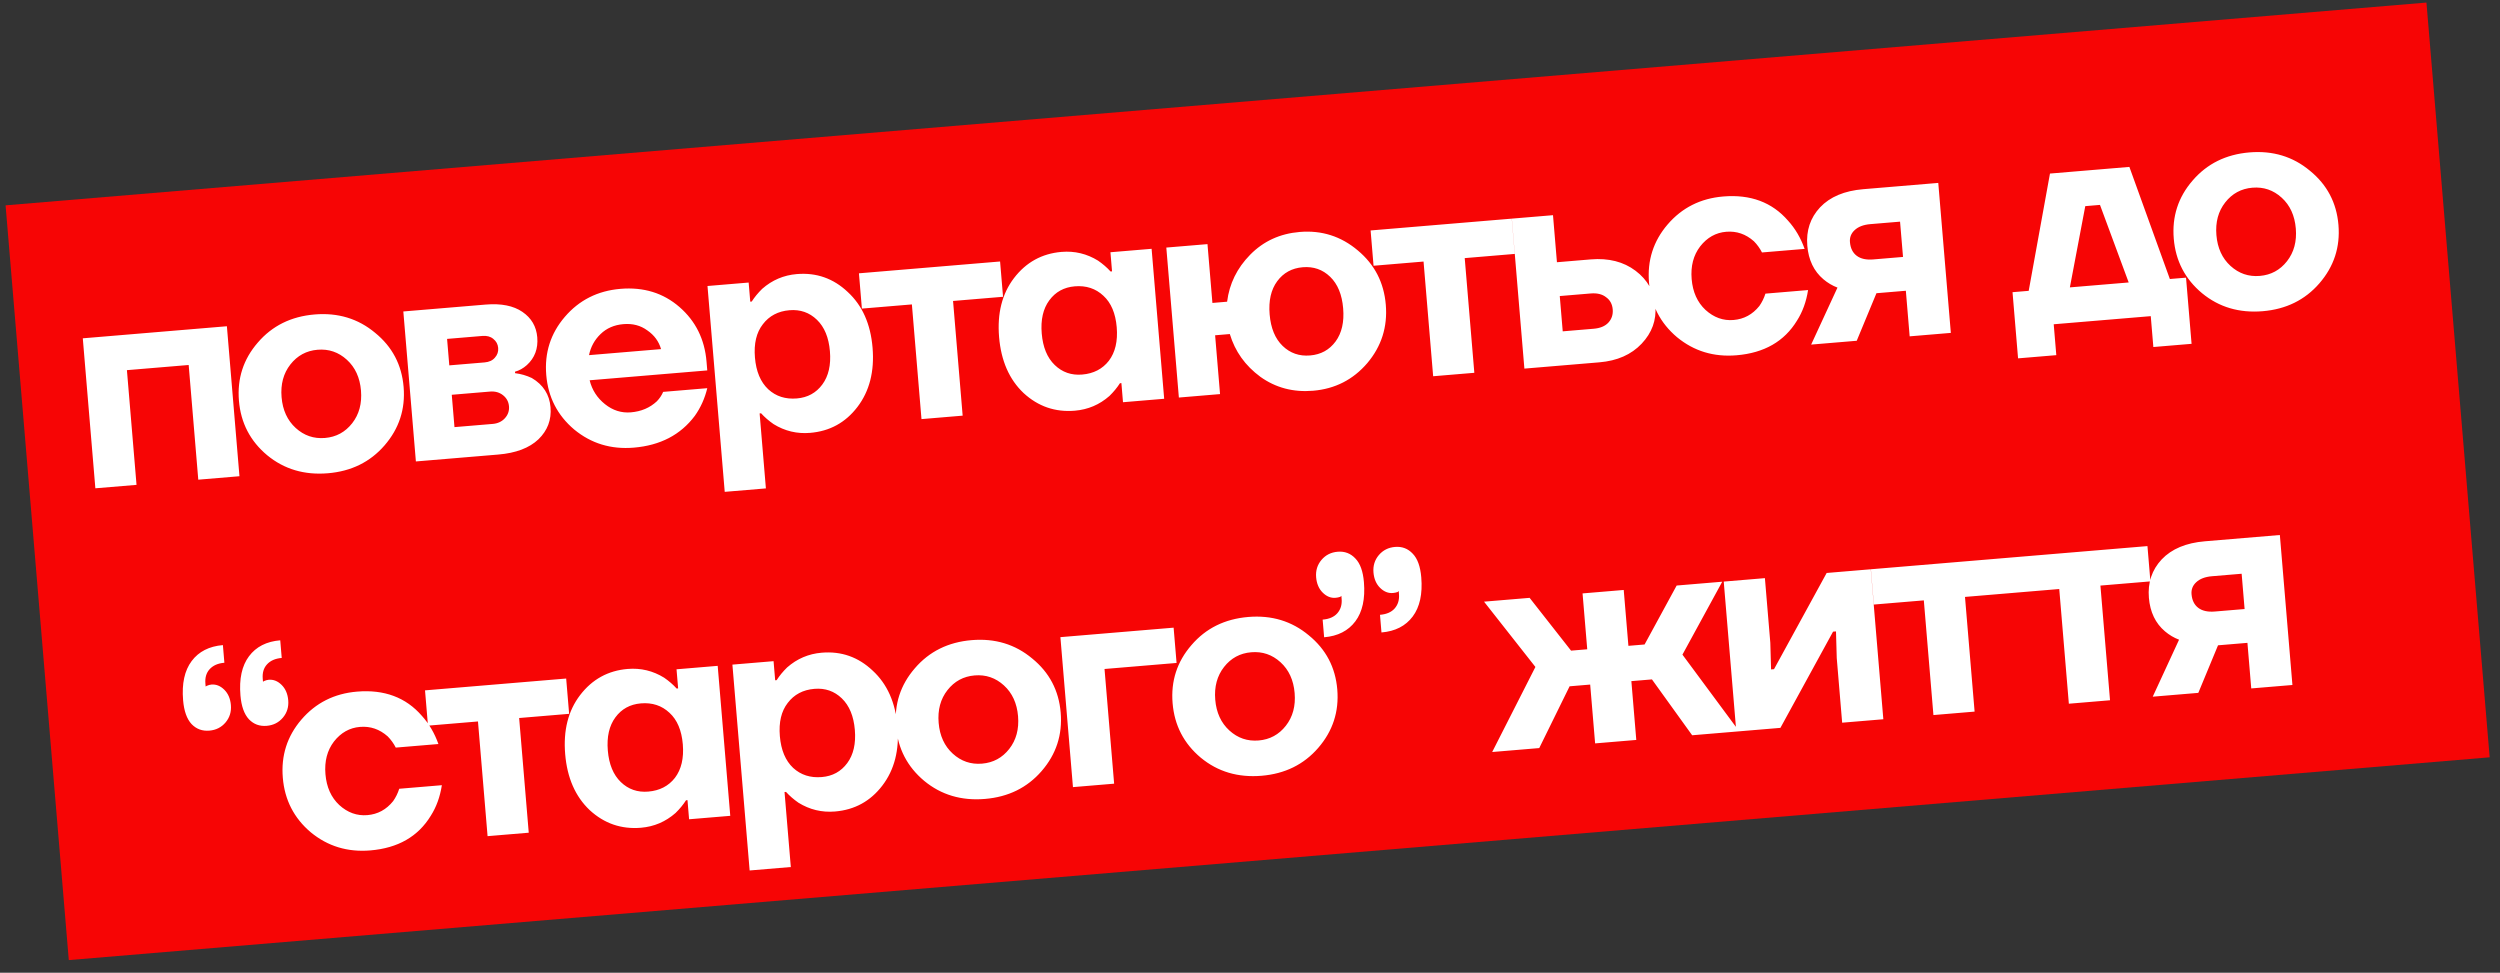
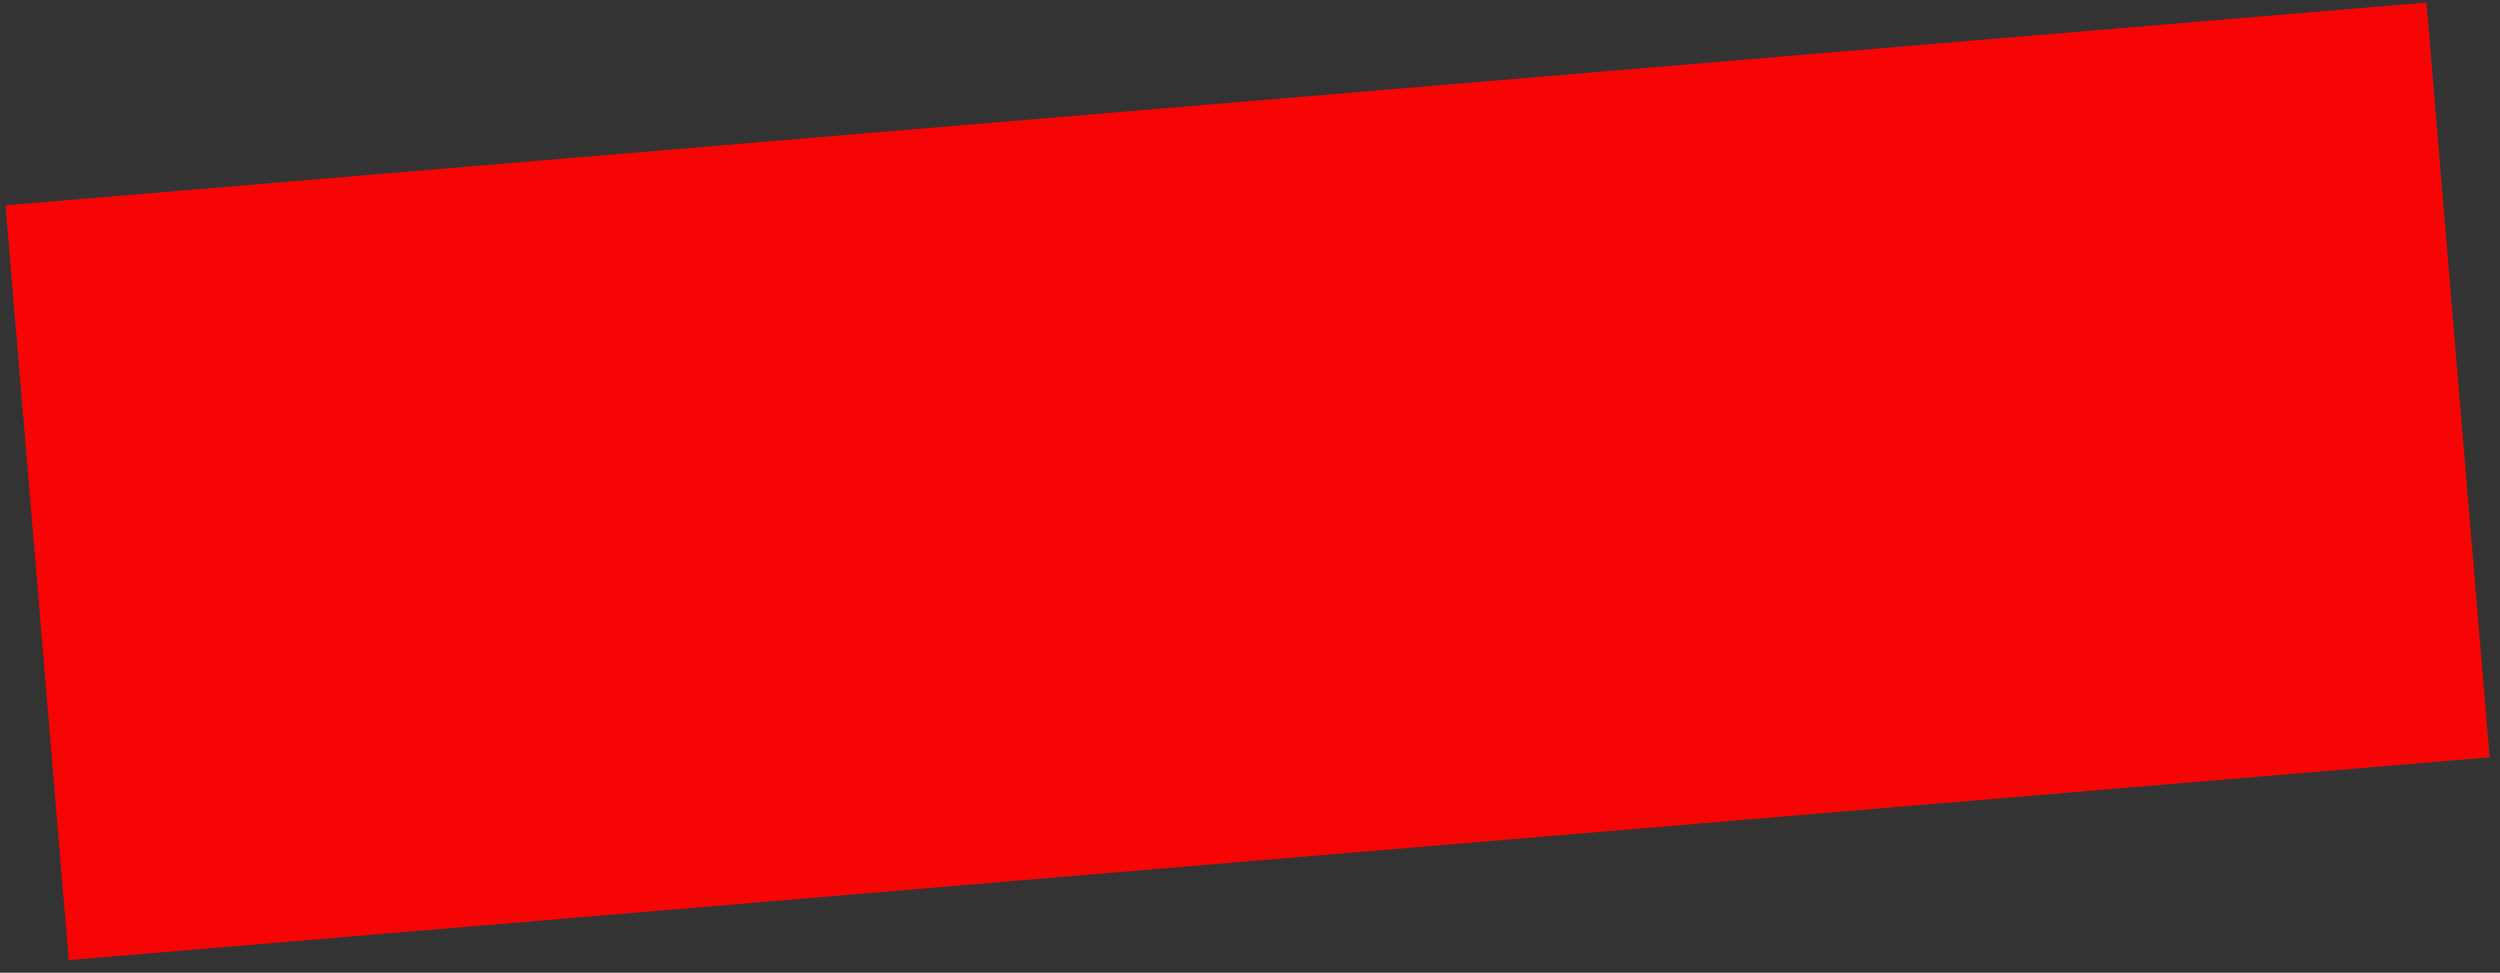
<svg xmlns="http://www.w3.org/2000/svg" width="257" height="100" viewBox="0 0 257 100" fill="none">
  <rect x="0" y="0" width="257" height="100" fill="#333333" stroke="none" />
  <rect x="0.573" y="21.109" width="249.737" height="77.859" transform="rotate(-4.788 0.573 21.109)" fill="#F70505" />
-   <path d="M9.803 50.197L8.511 34.779L23.324 33.538L24.616 48.956L20.383 49.311L19.396 37.521L13.047 38.052L14.035 49.843L9.803 50.197ZM27.468 46.8C25.722 45.342 24.754 43.475 24.563 41.198C24.372 38.92 25.017 36.928 26.498 35.221C27.977 33.494 29.925 32.529 32.344 32.326C34.742 32.126 36.814 32.754 38.56 34.211C40.324 35.646 41.301 37.502 41.492 39.78C41.683 42.057 41.029 44.06 39.53 45.789C38.049 47.496 36.109 48.45 33.711 48.651C31.293 48.854 29.212 48.236 27.468 46.8ZM29.852 37.467C29.137 38.379 28.835 39.5 28.946 40.831C29.058 42.161 29.542 43.216 30.399 43.997C31.256 44.777 32.259 45.12 33.407 45.023C34.556 44.927 35.488 44.423 36.203 43.511C36.918 42.598 37.22 41.477 37.109 40.147C36.997 38.817 36.513 37.761 35.656 36.981C34.799 36.2 33.797 35.858 32.648 35.954C31.499 36.05 30.567 36.555 29.852 37.467ZM42.753 47.437L41.462 32.019L49.926 31.31C51.519 31.177 52.778 31.427 53.703 32.06C54.629 32.692 55.138 33.563 55.231 34.672C55.329 35.84 54.972 36.794 54.161 37.531C53.784 37.867 53.377 38.094 52.94 38.212L52.953 38.363C53.547 38.435 54.119 38.6 54.669 38.859C55.843 39.552 56.485 40.554 56.594 41.864C56.703 43.154 56.287 44.254 55.349 45.164C54.409 46.055 53.032 46.576 51.218 46.728L42.753 47.437ZM46.188 37.56L49.816 37.256C50.279 37.217 50.631 37.056 50.871 36.772C51.131 36.486 51.245 36.152 51.213 35.769C51.181 35.386 51.013 35.075 50.709 34.837C50.425 34.597 50.051 34.496 49.588 34.535L45.96 34.839L46.188 37.56ZM46.72 43.908L50.65 43.579C51.174 43.535 51.593 43.338 51.909 42.987C52.225 42.636 52.363 42.228 52.324 41.765C52.285 41.301 52.081 40.922 51.712 40.629C51.342 40.335 50.895 40.21 50.371 40.254L46.441 40.583L46.72 43.908ZM59.03 44.156C57.304 42.697 56.346 40.829 56.155 38.552C55.965 36.274 56.599 34.283 58.06 32.578C59.539 30.85 61.447 29.889 63.785 29.693C66.163 29.494 68.184 30.116 69.848 31.56C71.511 33.004 72.439 34.874 72.631 37.172L72.707 38.079L60.615 39.092C60.861 40.086 61.386 40.904 62.191 41.547C62.995 42.19 63.881 42.471 64.849 42.39C65.917 42.301 66.808 41.922 67.524 41.253C67.804 40.965 68.021 40.643 68.173 40.285L72.708 39.905C72.451 40.962 72.024 41.911 71.424 42.753C69.964 44.702 67.873 45.79 65.153 46.018C62.815 46.214 60.774 45.593 59.03 44.156ZM60.551 36.509L67.957 35.889C67.729 35.096 67.259 34.456 66.548 33.967C65.856 33.457 65.036 33.241 64.089 33.321C63.142 33.4 62.358 33.74 61.739 34.34C61.12 34.939 60.723 35.663 60.551 36.509ZM74.502 50.562L72.73 29.401L76.962 29.046L77.126 31.011L77.278 30.998C77.565 30.548 77.924 30.112 78.355 29.69C79.376 28.793 80.562 28.288 81.912 28.175C83.927 28.006 85.674 28.621 87.15 30.019C88.646 31.396 89.496 33.303 89.7 35.742C89.904 38.181 89.384 40.213 88.141 41.84C86.915 43.444 85.295 44.331 83.279 44.499C81.929 44.613 80.676 44.312 79.52 43.597C79.025 43.253 78.598 42.882 78.24 42.486L78.089 42.499L78.734 50.208L74.502 50.562ZM78.417 33.338C77.758 34.185 77.488 35.324 77.608 36.755C77.727 38.186 78.184 39.274 78.977 40.019C79.768 40.745 80.748 41.058 81.917 40.96C83.026 40.868 83.899 40.389 84.537 39.523C85.175 38.658 85.435 37.52 85.316 36.109C85.198 34.699 84.753 33.62 83.98 32.873C83.207 32.125 82.266 31.798 81.158 31.891C79.989 31.989 79.075 32.471 78.417 33.338ZM88.602 31.724L88.299 28.097L102.809 26.881L103.113 30.509L97.974 30.939L98.961 42.729L94.729 43.084L93.742 31.294L88.602 31.724ZM105.228 40.408C103.751 39.01 102.911 37.091 102.706 34.653C102.502 32.214 103.013 30.193 104.238 28.588C105.482 26.962 107.112 26.064 109.127 25.895C110.477 25.782 111.73 26.083 112.886 26.798C113.382 27.142 113.809 27.512 114.166 27.909L114.318 27.896L114.153 25.931L118.385 25.577L119.677 40.994L115.444 41.349L115.28 39.384L115.129 39.397C114.842 39.847 114.482 40.283 114.051 40.705C113.03 41.602 111.845 42.107 110.494 42.22C108.479 42.389 106.723 41.785 105.228 40.408ZM107.869 30.872C107.231 31.737 106.972 32.875 107.09 34.286C107.208 35.696 107.653 36.775 108.426 37.522C109.199 38.27 110.14 38.597 111.248 38.504C112.417 38.406 113.332 37.934 113.991 37.087C114.649 36.22 114.919 35.071 114.799 33.64C114.679 32.209 114.223 31.131 113.432 30.406C112.639 29.66 111.658 29.337 110.489 29.434C109.38 29.527 108.507 30.006 107.869 30.872ZM121.188 40.868L119.897 25.45L124.129 25.096L124.636 31.142L126.147 31.015C126.378 29.169 127.167 27.561 128.513 26.19C129.878 24.797 131.578 24.015 133.614 23.845C135.871 23.655 137.863 24.29 139.588 25.749C141.312 27.188 142.269 29.046 142.46 31.323C142.651 33.601 142.017 35.602 140.558 37.328C139.097 39.033 137.238 39.98 134.981 40.169C132.946 40.34 131.14 39.862 129.564 38.735C128.007 37.587 126.961 36.122 126.426 34.34L124.914 34.467L125.421 40.513L121.188 40.868ZM131.298 28.909C130.66 29.775 130.401 30.913 130.519 32.323C130.637 33.734 131.082 34.813 131.855 35.56C132.628 36.307 133.569 36.634 134.677 36.541C135.786 36.449 136.659 35.97 137.297 35.104C137.935 34.239 138.195 33.101 138.076 31.69C137.958 30.28 137.513 29.201 136.74 28.454C135.967 27.706 135.026 27.379 133.918 27.472C132.809 27.565 131.936 28.044 131.298 28.909ZM141.202 27.319L140.898 23.691L155.409 22.476L155.713 26.103L150.573 26.534L151.561 38.324L147.328 38.678L146.341 26.888L141.202 27.319ZM156.707 37.893L155.416 22.475L159.648 22.121L160.053 26.958L163.53 26.666C165.364 26.513 166.898 26.902 168.133 27.833C169.368 28.765 170.047 29.966 170.17 31.438C170.294 32.909 169.824 34.207 168.761 35.331C167.698 36.455 166.25 37.094 164.416 37.247L156.707 37.893ZM160.648 34.062L163.823 33.796C164.488 33.74 164.988 33.536 165.324 33.183C165.678 32.809 165.832 32.349 165.787 31.805C165.741 31.261 165.513 30.843 165.104 30.553C164.712 30.241 164.184 30.113 163.519 30.168L160.344 30.434L160.648 34.062ZM172.393 34.661C170.668 33.202 169.71 31.334 169.519 29.057C169.328 26.779 169.963 24.788 171.424 23.083C172.903 21.355 174.811 20.394 177.149 20.198C179.95 19.964 182.171 20.792 183.811 22.684C184.549 23.495 185.117 24.463 185.515 25.586L181.132 25.953C180.913 25.525 180.638 25.142 180.305 24.805C179.472 24.063 178.521 23.736 177.453 23.826C176.385 23.915 175.493 24.416 174.778 25.329C174.083 26.239 173.791 27.36 173.902 28.69C174.014 30.02 174.488 31.076 175.325 31.858C176.182 32.639 177.144 32.985 178.212 32.895C179.28 32.806 180.164 32.326 180.862 31.456C181.134 31.067 181.342 30.644 181.486 30.186L185.87 29.818C185.686 31.011 185.306 32.057 184.732 32.958C183.43 35.097 181.358 36.285 178.516 36.523C176.178 36.719 174.137 36.098 172.393 34.661ZM186.186 35.424L188.892 29.565C188.368 29.366 187.887 29.081 187.45 28.712C186.467 27.881 185.914 26.73 185.791 25.259C185.661 23.707 186.099 22.391 187.105 21.313C188.13 20.232 189.611 19.611 191.545 19.449L199.254 18.803L200.546 34.221L196.313 34.576L195.921 29.89L192.898 30.143L190.872 35.031L186.186 35.424ZM190.175 24.891C190.227 25.516 190.459 25.984 190.871 26.294C191.282 26.605 191.851 26.73 192.576 26.669L195.63 26.413L195.326 22.786L192.272 23.041C191.567 23.1 191.026 23.308 190.65 23.664C190.293 23.999 190.134 24.408 190.175 24.891ZM207.457 36.839L206.888 30.037L208.55 29.898L210.737 17.842L218.9 17.158L223.061 28.682L224.724 28.543L225.294 35.345L221.364 35.674L221.098 32.5L211.122 33.335L211.388 36.51L207.457 36.839ZM212.783 29.543L218.829 29.037L215.878 21.064L214.366 21.191L212.783 29.543ZM226.368 30.14C224.622 28.683 223.654 26.816 223.463 24.539C223.273 22.261 223.918 20.269 225.398 18.562C226.877 16.835 228.826 15.87 231.245 15.667C233.643 15.466 235.715 16.095 237.46 17.552C239.225 18.987 240.202 20.843 240.393 23.121C240.584 25.398 239.929 27.401 238.43 29.13C236.95 30.837 235.01 31.791 232.612 31.992C230.193 32.195 228.112 31.577 226.368 30.14ZM228.753 20.808C228.037 21.72 227.736 22.841 227.847 24.172C227.958 25.502 228.443 26.557 229.299 27.338C230.156 28.118 231.159 28.461 232.308 28.364C233.457 28.268 234.389 27.764 235.104 26.852C235.819 25.939 236.121 24.818 236.009 23.488C235.898 22.158 235.414 21.102 234.557 20.322C233.7 19.541 232.697 19.199 231.548 19.295C230.4 19.391 229.468 19.896 228.753 20.808ZM18.823 71.987C18.679 70.273 18.973 68.93 19.703 67.955C20.433 66.981 21.503 66.434 22.914 66.316L23.066 68.13C22.401 68.186 21.892 68.411 21.54 68.806C21.206 69.179 21.064 69.668 21.115 70.272L21.14 70.575L21.256 70.504C21.432 70.429 21.591 70.385 21.732 70.373C22.216 70.332 22.657 70.509 23.055 70.901C23.453 71.294 23.68 71.823 23.736 72.488C23.793 73.174 23.609 73.767 23.185 74.27C22.76 74.772 22.205 75.052 21.52 75.109C20.794 75.17 20.187 74.947 19.698 74.44C19.207 73.913 18.916 73.095 18.823 71.987ZM24.718 71.493C24.574 69.78 24.868 68.436 25.598 67.462C26.328 66.487 27.398 65.941 28.809 65.823L28.961 67.636C28.296 67.692 27.787 67.918 27.435 68.312C27.101 68.685 26.959 69.174 27.01 69.779L27.035 70.081L27.151 70.01C27.327 69.935 27.486 69.891 27.627 69.879C28.111 69.839 28.552 70.015 28.95 70.408C29.348 70.801 29.575 71.33 29.631 71.995C29.688 72.68 29.504 73.274 29.08 73.776C28.655 74.278 28.1 74.558 27.415 74.616C26.689 74.677 26.082 74.453 25.593 73.946C25.102 73.419 24.811 72.601 24.718 71.493ZM31.947 85.561C30.221 84.102 29.263 82.234 29.073 79.957C28.882 77.679 29.517 75.688 30.977 73.982C32.456 72.255 34.365 71.294 36.703 71.098C39.504 70.863 41.725 71.692 43.365 73.584C44.102 74.395 44.67 75.362 45.069 76.486L40.685 76.853C40.467 76.425 40.191 76.042 39.859 75.704C39.025 74.962 38.075 74.636 37.006 74.726C35.938 74.815 35.047 75.316 34.331 76.228C33.636 77.139 33.345 78.259 33.456 79.589C33.568 80.92 34.042 81.976 34.878 82.758C35.735 83.539 36.698 83.884 37.766 83.795C38.834 83.706 39.717 83.226 40.416 82.355C40.688 81.967 40.896 81.544 41.04 81.085L45.423 80.718C45.239 81.911 44.86 82.957 44.286 83.858C42.984 85.996 40.911 87.185 38.07 87.423C35.732 87.618 33.691 86.998 31.947 85.561ZM43.996 74.597L43.692 70.969L58.203 69.754L58.507 73.382L53.368 73.812L54.355 85.602L50.123 85.957L49.136 74.166L43.996 74.597ZM60.622 83.281C59.145 81.882 58.304 79.964 58.1 77.525C57.896 75.087 58.407 73.065 59.632 71.461C60.876 69.834 62.505 68.937 64.521 68.768C65.871 68.655 67.124 68.956 68.28 69.671C68.776 70.015 69.203 70.385 69.56 70.781L69.712 70.769L69.547 68.804L73.779 68.449L75.071 83.867L70.838 84.221L70.674 82.256L70.523 82.269C70.236 82.719 69.876 83.155 69.445 83.577C68.424 84.474 67.239 84.98 65.888 85.093C63.873 85.261 62.117 84.658 60.622 83.281ZM63.263 73.744C62.625 74.609 62.366 75.747 62.484 77.158C62.602 78.569 63.047 79.648 63.82 80.395C64.593 81.142 65.534 81.469 66.642 81.376C67.811 81.278 68.726 80.806 69.385 79.959C70.043 79.092 70.312 77.944 70.193 76.513C70.073 75.082 69.617 74.004 68.826 73.278C68.033 72.533 67.052 72.209 65.883 72.307C64.774 72.4 63.901 72.879 63.263 73.744ZM77.063 89.484L75.291 68.323L79.523 67.968L79.688 69.933L79.839 69.921C80.126 69.47 80.485 69.034 80.917 68.612C81.937 67.715 83.123 67.21 84.473 67.097C86.489 66.928 88.235 67.543 89.712 68.941C91.207 70.318 92.057 72.226 92.261 74.664C92.466 77.103 91.946 79.135 90.702 80.762C89.476 82.366 87.856 83.253 85.841 83.422C84.49 83.535 83.237 83.234 82.081 82.519C81.586 82.175 81.159 81.804 80.801 81.408L80.65 81.421L81.296 89.13L77.063 89.484ZM80.979 72.26C80.319 73.107 80.049 74.246 80.169 75.677C80.289 77.108 80.745 78.196 81.538 78.942C82.33 79.667 83.31 79.98 84.479 79.882C85.587 79.79 86.46 79.311 87.098 78.445C87.736 77.58 87.996 76.442 87.878 75.031C87.76 73.621 87.314 72.542 86.541 71.794C85.768 71.047 84.828 70.72 83.719 70.813C82.55 70.911 81.637 71.394 80.979 72.26ZM95.015 80.279C93.269 78.822 92.301 76.954 92.11 74.677C91.919 72.399 92.564 70.407 94.045 68.7C95.524 66.973 97.473 66.008 99.891 65.805C102.289 65.605 104.361 66.233 106.107 67.69C107.871 69.125 108.849 70.981 109.039 73.259C109.23 75.536 108.576 77.54 107.077 79.268C105.596 80.975 103.657 81.929 101.258 82.13C98.84 82.333 96.759 81.716 95.015 80.279ZM97.399 70.946C96.684 71.858 96.382 72.98 96.493 74.31C96.605 75.64 97.089 76.695 97.946 77.476C98.803 78.257 99.806 78.599 100.955 78.502C102.103 78.406 103.035 77.902 103.75 76.99C104.465 76.077 104.767 74.956 104.656 73.626C104.544 72.296 104.06 71.24 103.203 70.46C102.347 69.679 101.344 69.337 100.195 69.433C99.046 69.529 98.114 70.034 97.399 70.946ZM110.3 80.916L109.009 65.499L120.648 64.524L120.952 68.151L113.545 68.772L114.533 80.562L110.3 80.916ZM123.448 77.897C121.703 76.44 120.734 74.573 120.544 72.295C120.353 70.018 120.998 68.026 122.479 66.319C123.957 64.591 125.906 63.627 128.325 63.424C130.723 63.223 132.795 63.851 134.541 65.308C136.305 66.744 137.282 68.6 137.473 70.877C137.664 73.155 137.01 75.158 135.51 76.887C134.03 78.594 132.09 79.548 129.692 79.749C127.273 79.951 125.192 79.334 123.448 77.897ZM125.833 68.564C125.118 69.477 124.816 70.598 124.927 71.928C125.039 73.258 125.523 74.314 126.38 75.094C127.237 75.875 128.239 76.217 129.388 76.121C130.537 76.025 131.469 75.521 132.184 74.608C132.899 73.696 133.201 72.575 133.089 71.245C132.978 69.914 132.494 68.859 131.637 68.078C130.78 67.298 129.777 66.956 128.629 67.052C127.48 67.148 126.548 67.652 125.833 68.564ZM135.298 59.339C135.241 58.654 135.425 58.06 135.849 57.558C136.274 57.055 136.829 56.775 137.514 56.718C138.24 56.657 138.848 56.89 139.339 57.418C139.828 57.925 140.118 58.732 140.211 59.841C140.355 61.554 140.061 62.898 139.331 63.872C138.601 64.847 137.531 65.393 136.12 65.511L135.968 63.697C136.633 63.642 137.132 63.427 137.467 63.054C137.819 62.659 137.97 62.16 137.919 61.555L137.894 61.253L137.781 61.353C137.623 61.407 137.463 61.441 137.302 61.454C136.818 61.495 136.377 61.319 135.979 60.926C135.581 60.533 135.354 60.004 135.298 59.339ZM141.193 58.845C141.136 58.16 141.32 57.566 141.744 57.064C142.169 56.562 142.724 56.282 143.409 56.224C144.135 56.163 144.743 56.397 145.234 56.924C145.723 57.431 146.013 58.239 146.106 59.347C146.25 61.06 145.956 62.404 145.226 63.378C144.496 64.353 143.426 64.899 142.015 65.017L141.863 63.203C142.528 63.148 143.028 62.933 143.362 62.56C143.714 62.166 143.865 61.666 143.814 61.061L143.789 60.759L143.676 60.86C143.518 60.913 143.358 60.947 143.197 60.961C142.713 61.001 142.272 60.825 141.874 60.432C141.476 60.039 141.249 59.51 141.193 58.845ZM153.397 77.307L157.84 68.563L152.559 61.851L157.245 61.459L161.505 66.886L163.168 66.747L162.687 61.003L166.919 60.648L167.4 66.392L169.063 66.253L172.36 60.193L177.046 59.8L172.955 67.297L178.791 75.18L173.954 75.585L169.82 69.843L167.704 70.02L168.21 76.066L163.978 76.421L163.471 70.374L161.355 70.552L158.234 76.902L153.397 77.307ZM178.491 75.205L177.2 59.787L181.432 59.433L181.989 66.084L182.066 68.817L182.368 68.792L187.781 58.901L192.315 58.521L193.607 73.939L189.374 74.293L188.817 67.643L188.74 64.909L188.438 64.934L183.026 74.825L178.491 75.205ZM192.63 62.148L192.326 58.52L206.837 57.305L207.141 60.933L202.001 61.363L202.989 73.153L198.756 73.508L197.769 61.718L192.63 62.148ZM206.551 60.982L206.247 57.354L220.758 56.139L221.062 59.767L215.923 60.197L216.91 71.987L212.678 72.342L211.691 60.551L206.551 60.982ZM221.301 71.619L224.007 65.761C223.483 65.561 223.002 65.277 222.565 64.907C221.582 64.076 221.029 62.925 220.906 61.454C220.776 59.902 221.214 58.587 222.22 57.508C223.245 56.428 224.726 55.807 226.66 55.645L234.369 54.999L235.661 70.417L231.428 70.771L231.036 66.085L228.013 66.338L225.987 71.227L221.301 71.619ZM225.29 61.087C225.342 61.712 225.574 62.179 225.986 62.49C226.397 62.8 226.966 62.925 227.691 62.864L230.745 62.609L230.441 58.981L227.387 59.237C226.682 59.296 226.141 59.504 225.765 59.86C225.408 60.194 225.249 60.603 225.29 61.087Z" fill="white" />
</svg>